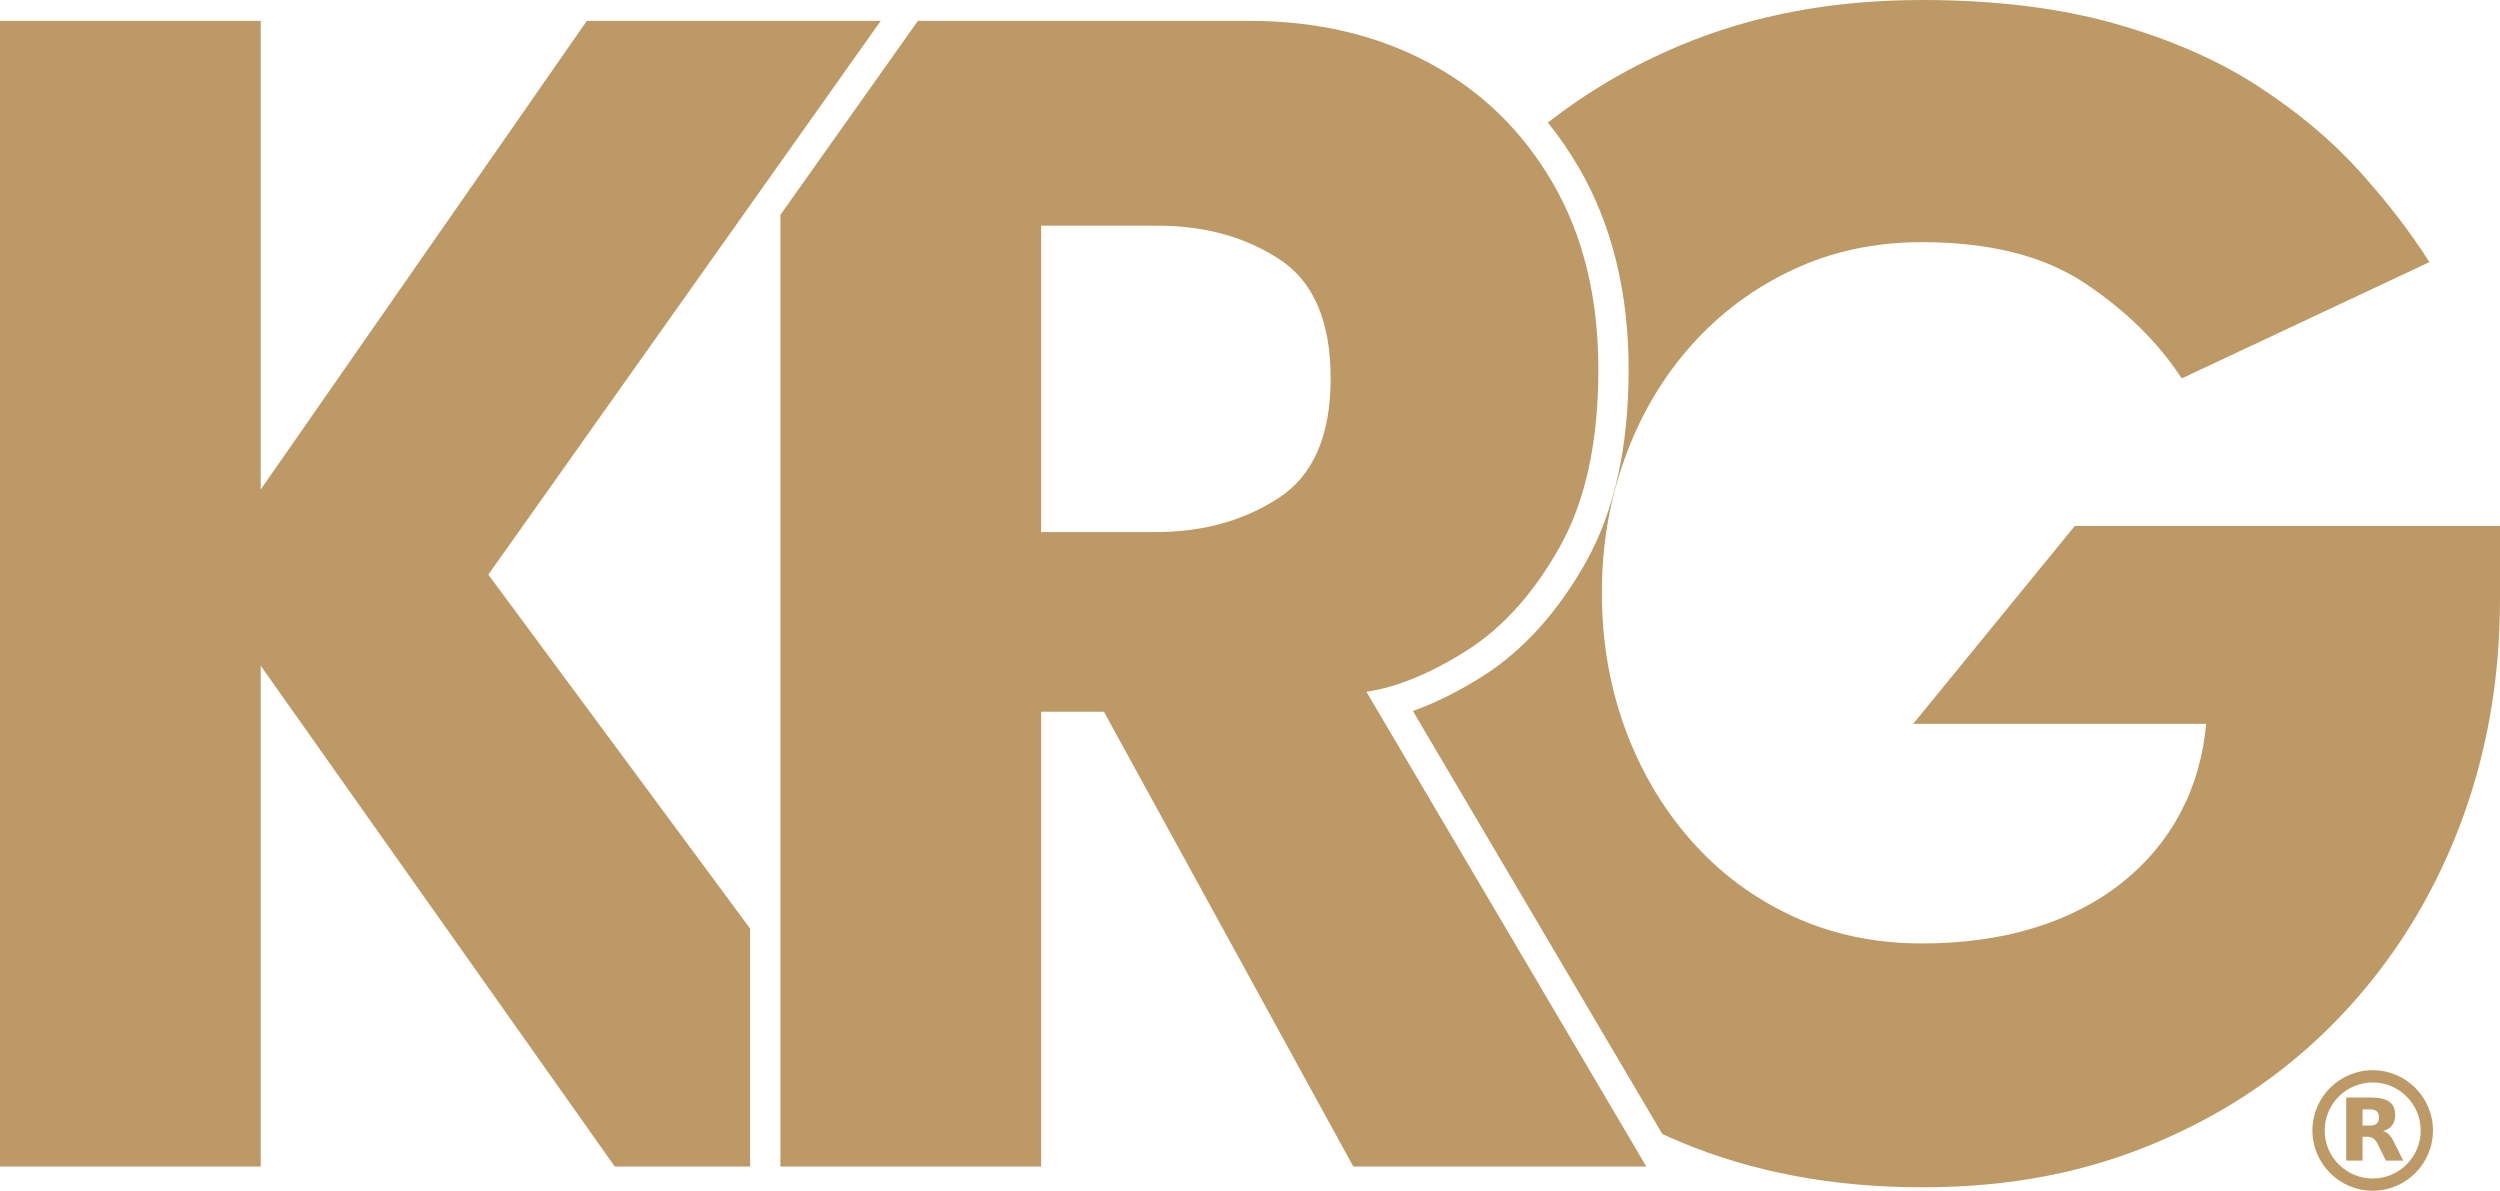
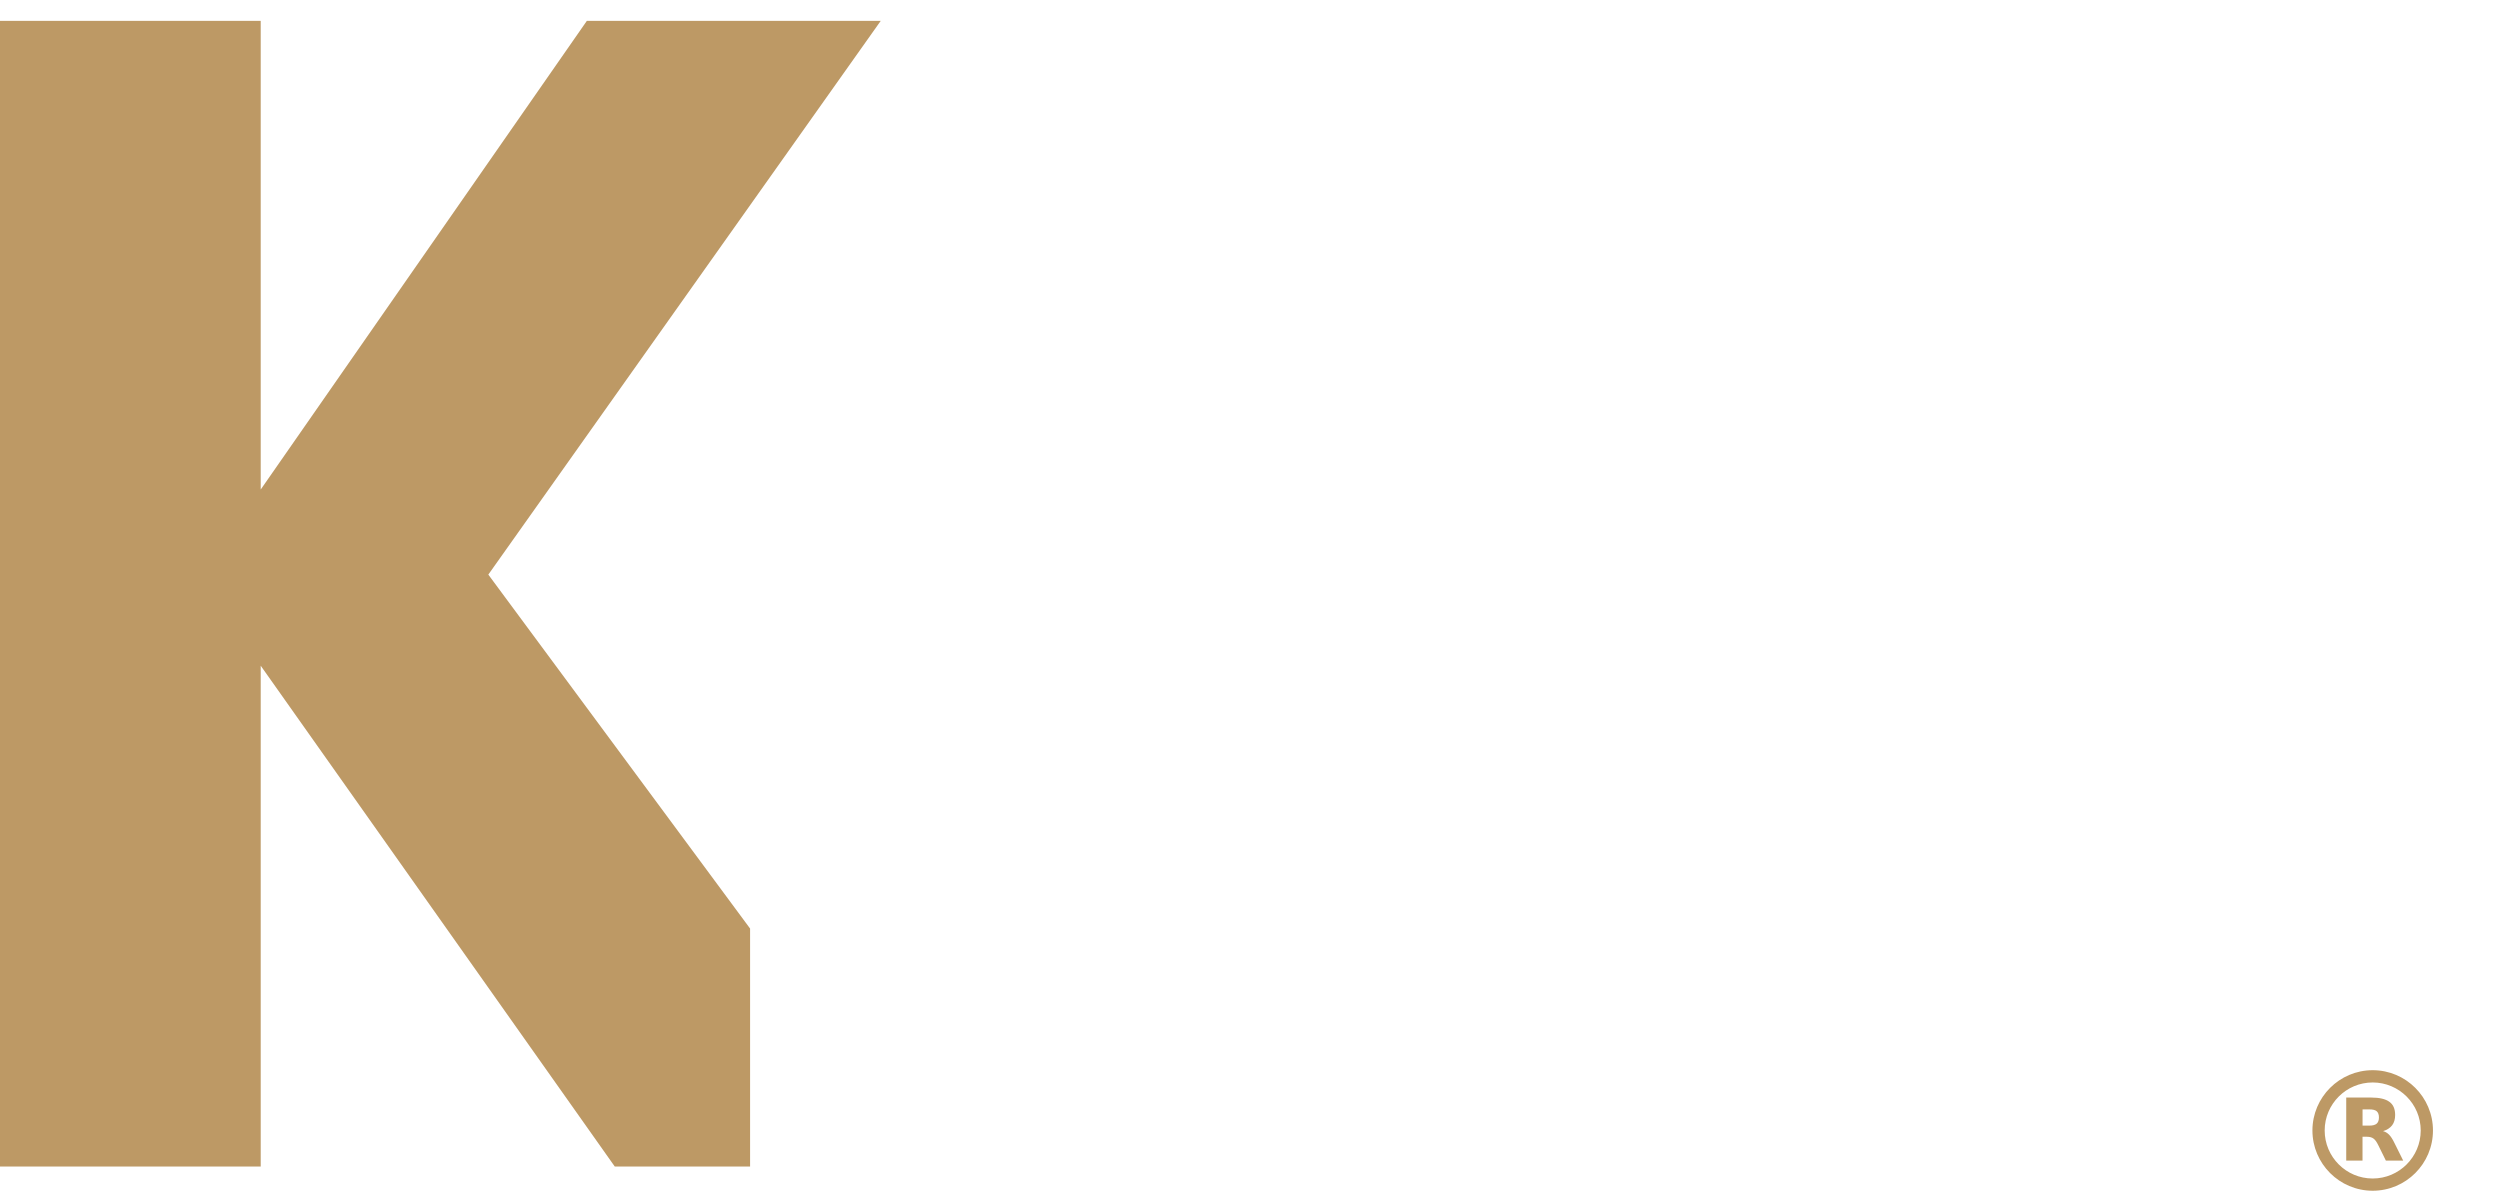
<svg xmlns="http://www.w3.org/2000/svg" id="uuid-34a59ace-ba02-44d3-ad8b-4d6ee7c43736" data-name="Layer 1" viewBox="0 0 1237.39 589.36">
-   <path d="m1026.93,260.34l-80,97.94h145.03c-1.44,16.05-5.69,30.72-12.74,44.03-7.05,13.32-16.69,24.85-28.92,34.58-12.23,9.74-26.69,17.18-43.37,22.34-16.69,5.16-35.26,7.74-55.68,7.74-23.31,0-44.67-4.51-64.1-13.54-19.42-9.02-36.19-21.55-50.27-37.58-14.11-16.04-24.97-34.52-32.59-55.42-7.63-20.9-11.44-43.24-11.44-67.02s3.81-45.75,11.44-66.8c7.62-21.05,18.48-39.52,32.59-55.42,14.09-15.9,30.86-28.42,50.27-37.58,19.43-9.17,40.79-13.75,64.1-13.75,33.38,0,60.2,6.73,80.49,20.19,20.29,13.46,36.33,29.21,48.12,47.25l122.58-57.56c-9.21-14.61-20.72-29.56-34.53-44.89-13.81-15.32-30.64-29.43-50.5-42.32-19.85-12.89-43.52-23.2-71-30.93-27.48-7.73-59.21-11.6-95.17-11.6-44.03,0-83.95,7.51-119.77,22.55-24.01,10.08-45.78,22.8-65.33,38.15,5.56,6.9,10.66,14.28,15.26,22.17,16.39,28.11,24.7,61.8,24.7,100.12s-7.11,70.26-21.13,95.2c-13.98,24.85-31.14,43.84-51.01,56.44-11.91,7.55-23.5,13.33-34.64,17.27l123.45,209.38c2.87,1.31,5.76,2.6,8.69,3.83,35.82,15.04,75.74,22.55,119.77,22.55s81.42-7.45,116.53-22.34,65.32-35.65,90.64-62.29c25.32-26.64,44.81-57.56,58.49-92.79,13.66-35.23,20.5-73.17,20.5-113.85v-36.08h-210.47v.03Z" fill="#bd9965" />
-   <path d="m676.31,342.4c15.25-2.29,31.79-9.09,49.64-20.41,17.84-11.31,33.16-28.35,45.97-51.12,12.8-22.77,19.2-52.05,19.2-87.86s-7.55-66.65-22.66-92.57c-15.1-25.92-35.61-45.75-61.51-59.5-25.89-13.74-55.39-20.61-88.47-20.61h-164.16l-68.05,96.02v471.03h129.05v-225.11h31.07l5.9,10.77h0l117.54,214.34h145.02l-138.54-234.98h0Zm-160.99-79.04V111.71h57.83c23.02,0,43.02,5.51,59.99,16.54,16.98,11.02,25.47,30.71,25.47,59.06s-8.64,48.12-25.9,59.29-37.4,16.75-60.42,16.75h-56.97,0Z" fill="#bd9965" />
  <polygon points="336.34 412.37 241.7 284.4 435.93 10.32 371.26 10.32 290.47 10.32 129.04 242.3 129.04 10.32 0 10.32 0 412.37 0 577.38 129.04 577.38 129.04 412.37 129.04 329.5 304.28 577.38 371.26 577.38 371.26 459.59 336.34 412.37 336.34 412.37" fill="#bd9965" />
  <path d="m1174.38,529.7c-16.45,0-29.83,13.38-29.83,29.83s13.38,29.83,29.83,29.83,29.83-13.38,29.83-29.83-13.38-29.83-29.83-29.83Zm0,53.61c-13.11,0-23.77-10.66-23.77-23.77s10.66-23.77,23.77-23.77,23.77,10.66,23.77,23.77-10.66,23.77-23.77,23.77Zm8.09-21.71c-.88-.88-1.85-1.45-2.97-1.73,2.03-.61,3.51-1.61,4.51-2.91,1-1.33,1.48-3.03,1.48-5.09,0-3-.94-5.18-2.88-6.54-1.91-1.39-4.91-2.09-9.03-2.09h-12.3v31.22h8.06v-11.81h2.27c1.3,0,2.36.3,3.15.88.79.55,1.57,1.64,2.33,3.18l3.82,7.75h8.57l-4.39-8.84c-.88-1.82-1.76-3.15-2.63-4.03h.01Zm-6.12-5.44c-.73.64-1.94.97-3.6.97h-3.39v-8.03h3.39c1.67,0,2.88.3,3.6.91.73.64,1.12,1.64,1.12,3.06s-.39,2.48-1.12,3.09h0Z" fill="#bd9965" />
</svg>